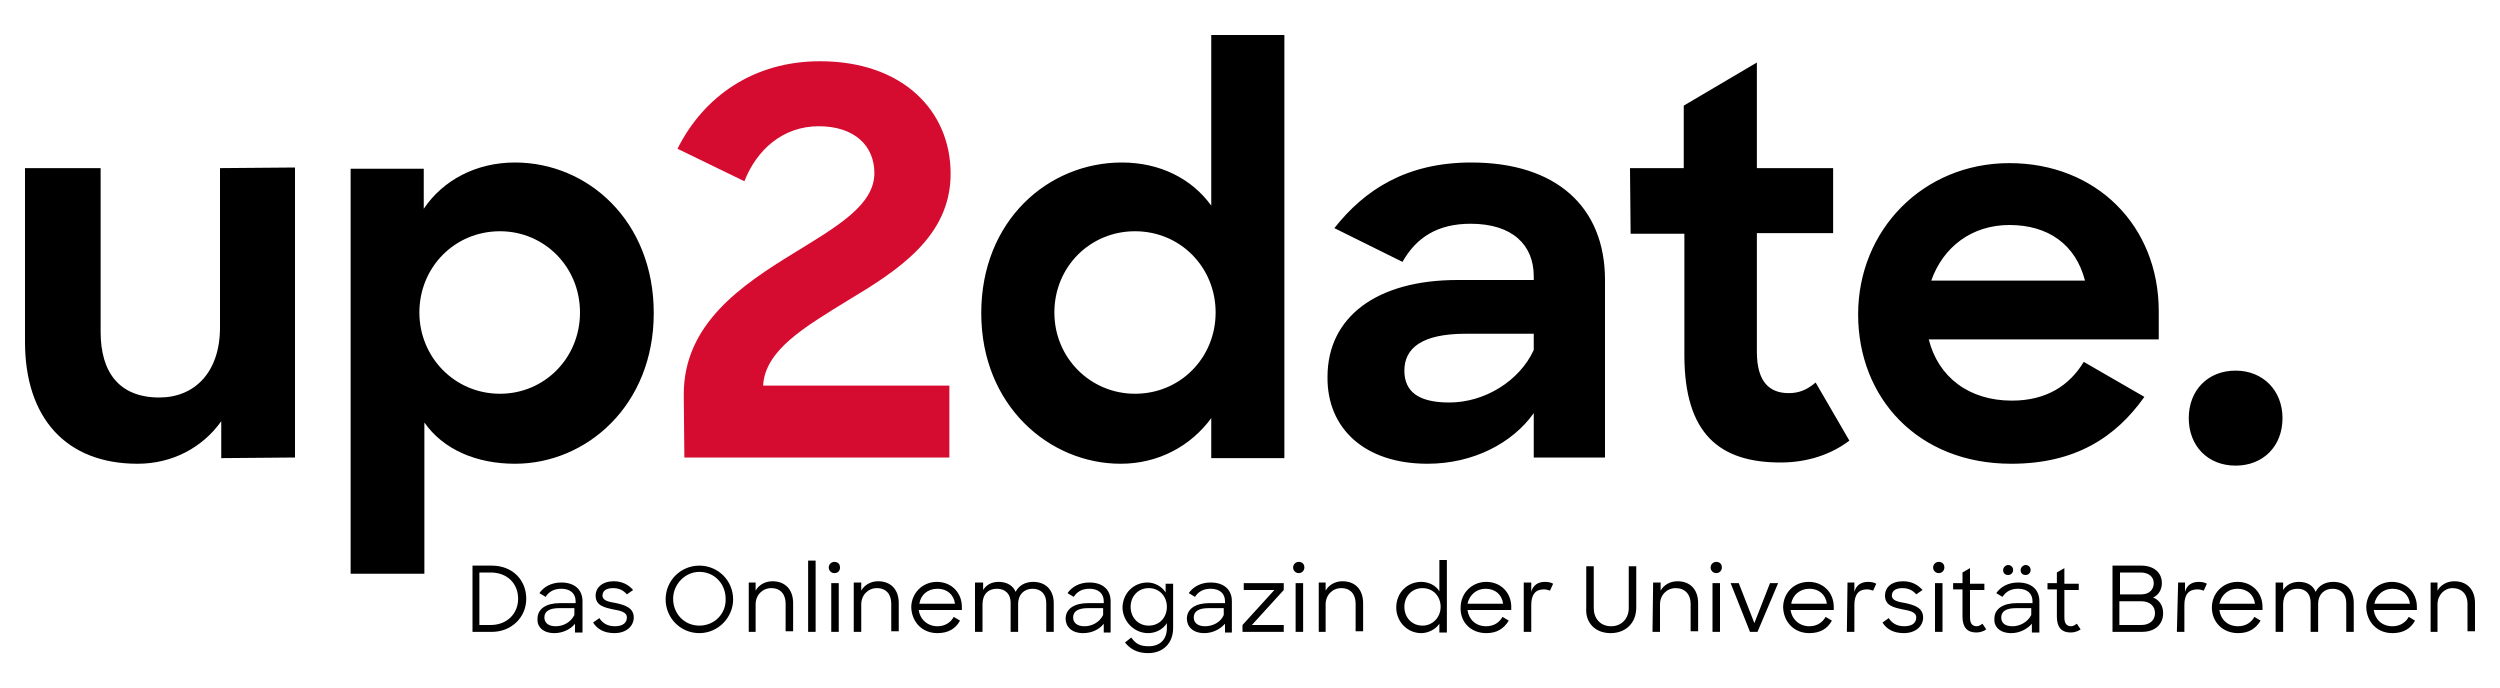
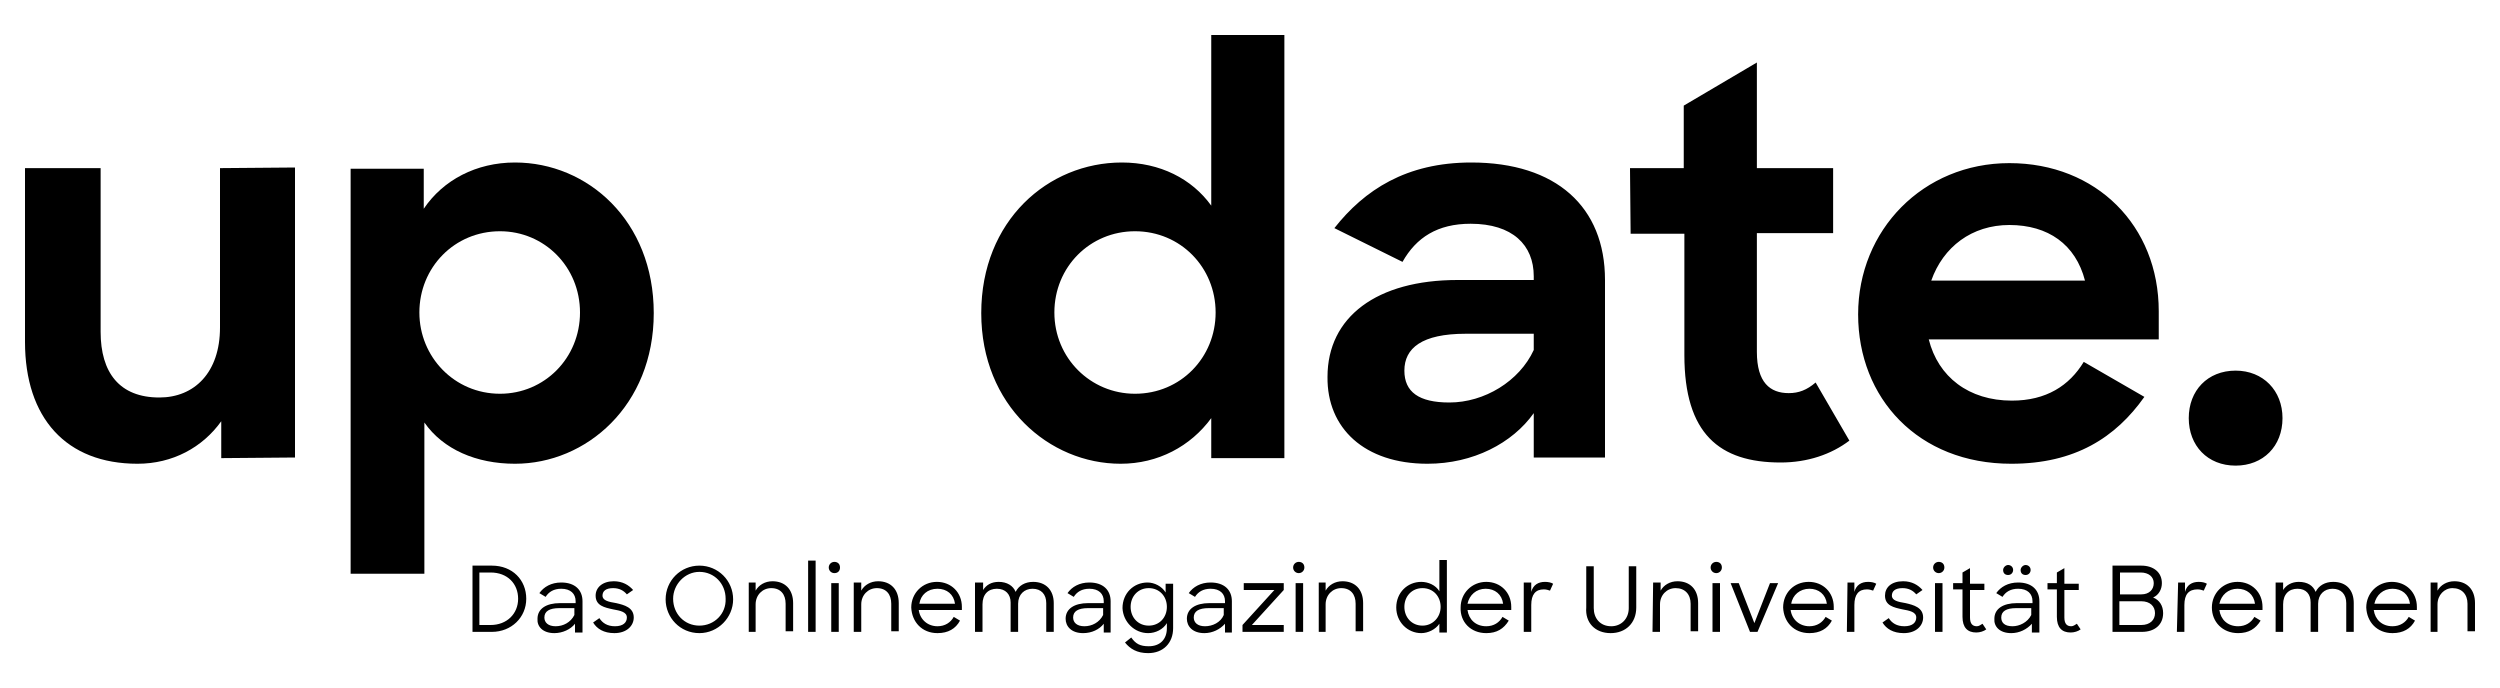
<svg xmlns="http://www.w3.org/2000/svg" width="400" height="110" viewBox="0 0 400 110">
  <path d="M350.2 66.9c0 4.4 3 7.6 7.5 7.6 4.4 0 7.5-3.1 7.5-7.6 0-4.4-3.1-7.6-7.5-7.6-4.5 0-7.5 3.2-7.5 7.6M321.5 36c6.2 0 10.6 3.1 12.1 8.9H309c1.9-5.4 6.5-8.9 12.5-8.9m.3 38.2c10.2 0 16.7-4.2 21.3-10.7l-9.7-5.6c-2.3 3.8-6 6.2-11.5 6.2-6.9 0-11.8-3.8-13.3-9.8h36.8v-4.5c0-13.7-10-23.7-23.9-23.7-13.8 0-24.2 10.7-24.2 24.2 0 13.4 9.6 23.9 24.5 23.9m-60.9-36.8h8.6v19.4c0 12.6 5.6 17.2 15.4 17.2 4.3 0 8.1-1.3 11-3.5l-5.4-9.3c-1.4 1.2-2.7 1.7-4.3 1.7-3 0-5.1-1.7-5.1-6.6v-19h12.2V26.9h-12.2V10l-11.7 6.9v10h-8.6l.1 10.5zm-29 27c-4.9 0-7.2-1.7-7.2-5.1 0-3.6 2.8-5.9 9.8-5.9h10.9V56c-2.3 5-7.9 8.4-13.5 8.4m-3.5 9.8c7.3 0 13.6-3.3 17-8.1v7.1h11.4V44.8c0-11.7-7.8-18.8-21.4-18.8-10.4 0-17.1 4.4-21.9 10.5l10.9 5.4c2.2-3.9 5.6-6.1 10.9-6.1 6.7 0 10.1 3.4 10.1 8.4v.6h-12.2c-12.9 0-20.8 5.9-20.8 15.5-.1 8.2 5.9 13.9 16 13.9M181.6 63c-7.1 0-12.9-5.7-12.9-13s5.7-13 12.9-13c7.3 0 12.9 5.8 12.9 13s-5.6 13-12.9 13m-2.3 11.2c6 0 11.2-2.8 14.5-7.3v6.4h11.7V5.6h-11.7v27.3c-3.1-4.3-8.2-6.9-14.3-6.9-11.8 0-22.5 9.3-22.5 24.1s10.9 24.1 22.3 24.1" />
-   <path fill="#D50C2F" d="M109.5 73.2h42.4V61.7h-29.8c.3-5.7 6.7-9.4 13.5-13.6 8-4.8 16.5-10.2 16.5-20.3 0-10.1-7.7-18-20.9-18-10.6 0-18.6 5.6-22.8 14l10.7 5.2c2-5.1 6.2-8.8 11.9-8.8s8.9 3.1 8.9 7.5c0 5.1-5.9 8.5-12.9 12.8-8.3 5.1-17.6 11.3-17.6 22.6l.1 10.1z" />
  <path d="M80 63c-7.3 0-12.9-5.9-12.9-13 0-7.2 5.6-13 12.9-13 7.1 0 12.8 5.7 12.8 13S87.1 63 80 63m2.4 11.2c11.4 0 22.2-9.3 22.2-24.1S94 26 82.4 26c-6.2 0-11.5 2.8-14.6 7.4V27H56.1v64.8h11.8V67.6c3 4.3 8.3 6.6 14.5 6.6m-60.4 0c5.6 0 10.4-2.6 13.4-6.8v5.9l11.8-.1V26.8l-12 .1v25.5c0 7.2-4.1 11.2-9.7 11.2-6.4 0-9.4-4-9.4-10.5V26.9H4v27.8c0 12.2 6.6 19.5 18 19.5M388.8 101.1h1.2v-4.4c0-1.5 1.1-2.6 2.4-2.6 1.5 0 2.4 1 2.4 2.5v4.4h1.2v-4.5c0-2.2-1.3-3.5-3.3-3.5-1.2 0-2.2.6-2.7 1.5v-1.3h-1.1v7.9zm-6-6.9c1.5 0 2.6.9 2.8 2.4h-5.7c.3-1.4 1.4-2.4 2.9-2.4m0 7.1c1.7 0 2.9-.7 3.6-2l-1-.6c-.5.9-1.4 1.5-2.6 1.5-1.7 0-2.8-1.1-3-2.6h6.9v-.5c0-2.3-1.7-4-4-4s-4.1 1.8-4.1 4.1c.1 2.3 1.7 4.1 4.2 4.1m-18.7-.2h1.2v-4.4c0-1.6.9-2.5 2.3-2.5s2.1.9 2.1 2.2v4.7h1.2v-4.5c0-1.5 1-2.4 2.3-2.4 1.4 0 2.2.9 2.2 2.3v4.6h1.2v-4.6c0-2-1.1-3.4-3.3-3.4-1.3 0-2.3.6-2.8 1.6-.4-1-1.3-1.6-2.7-1.6-1.1 0-2 .5-2.5 1.3v-1.2h-1.2v7.9zm-6.1-6.9c1.5 0 2.6.9 2.8 2.4h-5.7c.3-1.4 1.4-2.4 2.9-2.4m.1 7.1c1.7 0 2.8-.7 3.6-2l-1-.6c-.5.9-1.4 1.5-2.6 1.5-1.7 0-2.8-1.1-3-2.6h6.9v-.5c0-2.3-1.7-4-4-4s-4.1 1.8-4.1 4.1 1.7 4.1 4.2 4.1m-9.8-.2h1.2v-4.3c0-1.7.7-2.5 2.1-2.5.4 0 .7.1 1 .2l.5-1.1c-.3-.2-.8-.3-1.3-.3-1.1 0-1.9.5-2.2 1.6v-1.5h-1.1l-.2 7.9zm-5.8-9.5c1.3 0 2.1.7 2.1 1.7s-.7 1.8-2 1.8h-3.4v-3.5h3.3zm.1 4.6c1.4 0 2.2.8 2.2 1.9 0 1.1-.8 1.9-2.2 1.9h-3.5v-3.8h3.5zm-4.6 4.9h4.7c2 0 3.4-1.1 3.4-3 0-1.2-.6-2.1-1.6-2.5.9-.4 1.4-1.3 1.4-2.3 0-1.7-1.3-2.8-3.3-2.8H338v10.6zm-10.4-6.8h1.5v4.4c0 1.7.8 2.5 2.2 2.5.6 0 1.2-.2 1.6-.5l-.6-.9c-.3.2-.6.4-.9.4-.7 0-1.1-.4-1.1-1.4v-4.4h2.3v-1h-2.3v-2.5l-1.2.7v1.7h-1.5v1zm-4.3-3.1c0 .5.3.8.8.8s.8-.4.8-.8c0-.5-.4-.8-.8-.8s-.8.4-.8.8m-2.8 0c0 .5.3.8.8.8s.8-.4.8-.8c0-.5-.4-.8-.8-.8s-.8.4-.8.8m1.5 9c-1.3 0-1.8-.6-1.8-1.4 0-1 .8-1.5 2.4-1.5h2.4v1.1c-.6 1.2-1.9 1.8-3 1.8m-.2 1.1c1.3 0 2.5-.6 3.3-1.5v1.4h1.2v-5c0-1.8-1.2-3-3.4-3-1.6 0-2.8.7-3.5 1.7l1 .6c.5-.8 1.3-1.3 2.5-1.3 1.5 0 2.3.8 2.3 2v.3h-2.5c-2.2 0-3.6.9-3.6 2.5-.1 1.2.8 2.3 2.7 2.3m-9.3-7h1.5v4.4c0 1.7.8 2.5 2.2 2.5.6 0 1.2-.2 1.6-.5l-.6-.9c-.3.2-.6.4-.9.4-.7 0-1.1-.4-1.1-1.4v-4.4h2.3v-1h-2.3v-2.5l-1.2.7v1.7h-1.5v1zm-3.2-3.5c0 .5.4.9.9.9s.9-.4.9-.9c0-.6-.4-.9-.9-.9s-.9.4-.9.9m.3 10.3h1.2v-7.8h-1.2v7.8zm-5 .2c2 0 3.1-1.2 3.1-2.5 0-1.6-1.5-2-2.8-2.3-1.2-.2-2.2-.4-2.2-1.2 0-.7.5-1.2 1.7-1.2 1 0 1.7.4 2.2 1l1-.7c-.7-.8-1.7-1.4-3.1-1.4-1.9 0-2.9 1-2.9 2.3 0 1.6 1.4 1.9 2.8 2.2 1.1.2 2.2.4 2.2 1.3 0 .8-.6 1.4-1.9 1.4-1.2 0-2-.5-2.5-1.3l-1 .7c.6 1 1.7 1.7 3.4 1.7m-9.1-.2h1.2v-4.3c0-1.7.7-2.5 2-2.5.4 0 .7.1 1 .2l.5-1.1c-.3-.2-.8-.3-1.3-.3-1.1 0-1.9.5-2.2 1.6v-1.5h-1.1l-.1 7.9zm-6-6.9c1.5 0 2.6.9 2.8 2.4h-5.7c.2-1.4 1.4-2.4 2.9-2.4m0 7.1c1.7 0 2.9-.7 3.6-2l-1-.6c-.5.9-1.4 1.5-2.6 1.5-1.6 0-2.8-1.1-3-2.6h6.9v-.5c0-2.3-1.7-4-4-4-2.4 0-4.1 1.8-4.1 4.1.1 2.3 1.7 4.1 4.2 4.1m-9.5-.2h1.2l3.3-7.8h-1.3l-2.5 6.4-2.5-6.4h-1.3l3.1 7.8zm-6.3-10.3c0 .5.4.9.9.9s.9-.4.9-.9c0-.6-.4-.9-.9-.9s-.9.4-.9.9m.3 10.3h1.2v-7.8H274v7.8zm-9.6 0h1.2v-4.4c0-1.5 1.1-2.6 2.5-2.6 1.5 0 2.4 1 2.4 2.5v4.4h1.2v-4.5c0-2.2-1.3-3.5-3.3-3.5-1.2 0-2.2.6-2.7 1.5v-1.3h-1.2l-.1 7.9zm-6.7.2c2.4 0 4.1-1.6 4.1-4.1v-6.6h-1.2v6.7c0 1.7-1.2 2.9-2.8 2.9-1.8 0-2.8-1.3-2.8-2.9v-6.7h-1.2v6.6c-.2 2.4 1.4 4.1 3.9 4.1m-13.9-.2h1.2v-4.3c0-1.7.7-2.5 2-2.5.4 0 .7.1 1 .2l.5-1.1c-.3-.2-.8-.3-1.3-.3-1.1 0-1.9.5-2.2 1.6v-1.5h-1.2v7.9zm-6.1-6.9c1.5 0 2.6.9 2.8 2.4h-5.7c.3-1.4 1.4-2.4 2.9-2.4m.1 7.1c1.7 0 2.8-.7 3.6-2l-1-.6c-.5.9-1.4 1.5-2.6 1.5-1.7 0-2.8-1.1-3-2.6h7v-.5c0-2.3-1.7-4-4-4s-4.1 1.8-4.1 4.1c-.1 2.3 1.6 4.1 4.1 4.1m-10.2-1.2c-1.7 0-2.9-1.3-2.9-3s1.2-3 2.9-3 2.9 1.3 2.9 3-1.3 3-2.9 3m-.2 1.2c1.1 0 2.3-.6 2.9-1.5v1.4h1.2V89.6h-1.2v5c-.6-1-1.8-1.5-2.9-1.5-2.2 0-4 1.7-4 4.1 0 2.3 1.8 4.1 4 4.1m-16.5-.2h1.2v-4.4c0-1.5 1.1-2.6 2.5-2.6 1.5 0 2.3 1 2.3 2.5v4.4h1.2v-4.5c0-2.2-1.3-3.5-3.3-3.5-1.2 0-2.2.6-2.7 1.5v-1.3H211v7.9zm-4-10.3c0 .5.4.9.9.9s.9-.4.9-.9c0-.6-.4-.9-.9-.9s-.9.4-.9.9m.4 10.3h1.2v-7.8h-1.2v7.8zm-8.4 0h6.5V100h-5.1l5.1-5.6v-1.1H199v1.1h4.9l-5.1 5.6v1.1zm-6.1-.9c-1.2 0-1.8-.6-1.8-1.4 0-1 .8-1.5 2.4-1.5h2.4v1.1c-.5 1.2-1.8 1.8-3 1.8m-.1 1.1c1.3 0 2.5-.6 3.3-1.5v1.4h1.1v-5c0-1.8-1.2-3-3.4-3-1.6 0-2.8.7-3.5 1.7l1 .6c.5-.8 1.3-1.3 2.5-1.3 1.5 0 2.3.8 2.3 2v.3h-2.5c-2.2 0-3.6.9-3.6 2.5 0 1.2.9 2.3 2.8 2.3m-8.9-1.2c-1.7 0-2.9-1.3-2.9-3s1.2-3 2.9-3 2.9 1.3 2.9 3-1.2 3-2.9 3m-.1 1.2c1.2 0 2.4-.6 3-1.6v.8c0 1.8-1.1 2.9-2.9 2.9-1.4 0-2.1-.4-2.8-1.4l-1 .8c.8 1 1.9 1.7 3.7 1.7 2.4 0 4-1.6 4-4v-7.1h-1.2v1.4c-.6-1-1.8-1.6-2.9-1.6-2.2 0-4 1.7-4 4.1.1 2.2 1.9 4 4.1 4m-10.2-1.1c-1.2 0-1.8-.6-1.8-1.4 0-1 .8-1.5 2.4-1.5h2.4v1.1c-.6 1.2-1.8 1.8-3 1.8m-.2 1.1c1.4 0 2.6-.6 3.3-1.5v1.4h1.1v-5c0-1.8-1.2-3-3.4-3-1.6 0-2.8.7-3.5 1.7l1 .6c.5-.8 1.3-1.3 2.5-1.3 1.5 0 2.3.8 2.3 2v.3h-2.5c-2.2 0-3.6.9-3.6 2.5 0 1.2.9 2.3 2.8 2.3m-17.3-.2h1.2v-4.4c0-1.6.9-2.5 2.3-2.5s2.2.9 2.2 2.2v4.7h1.2v-4.5c0-1.5 1-2.4 2.3-2.4 1.4 0 2.2.9 2.2 2.3v4.6h1.2v-4.6c0-2-1.2-3.4-3.3-3.4-1.3 0-2.3.6-2.8 1.6-.4-1-1.4-1.6-2.7-1.6-1.2 0-2 .5-2.5 1.3v-1.2H156v7.9zm-6-6.9c1.5 0 2.6.9 2.8 2.4h-5.7c.2-1.4 1.3-2.4 2.9-2.4m0 7.1c1.7 0 2.9-.7 3.6-2l-1-.6c-.5.9-1.4 1.5-2.6 1.5-1.6 0-2.8-1.1-3-2.6h6.9v-.5c0-2.3-1.7-4-4-4s-4.1 1.8-4.1 4.1c.1 2.3 1.7 4.1 4.2 4.1m-13.4-.2h1.2v-4.4c0-1.5 1.1-2.6 2.5-2.6 1.5 0 2.3 1 2.3 2.5v4.4h1.2v-4.5c0-2.2-1.3-3.5-3.3-3.5-1.2 0-2.2.6-2.7 1.5v-1.3h-1.2v7.9zm-4-10.3c0 .5.4.9.9.9.6 0 .9-.4.9-.9 0-.6-.4-.9-.9-.9s-.9.4-.9.9m.4 10.3h1.2v-7.8H133v7.8zm-3.7 0h1.2V89.7h-1.2v11.4zm-9.6 0h1.2v-4.4c0-1.5 1.1-2.6 2.5-2.6 1.5 0 2.3 1 2.3 2.5v4.4h1.2v-4.5c0-2.2-1.3-3.5-3.3-3.5-1.2 0-2.2.6-2.7 1.5v-1.3h-1.1v7.9zm-7.8-1c-2.4 0-4.2-1.9-4.2-4.3 0-2.3 1.9-4.3 4.2-4.3 2.4 0 4.2 1.9 4.2 4.3.1 2.4-1.8 4.3-4.2 4.3m0 1.2c3 0 5.4-2.5 5.4-5.4 0-3-2.4-5.4-5.4-5.4-3 0-5.4 2.4-5.4 5.4 0 2.9 2.3 5.4 5.4 5.4m-13.6 0c2 0 3.1-1.2 3.1-2.5 0-1.6-1.5-2-2.8-2.3-1.2-.2-2.2-.4-2.2-1.2 0-.7.5-1.2 1.7-1.2 1 0 1.7.4 2.2 1l1-.7c-.7-.8-1.7-1.4-3.1-1.4-1.8 0-2.9 1-2.9 2.3 0 1.6 1.4 1.9 2.8 2.2 1.1.2 2.2.4 2.2 1.3 0 .8-.6 1.4-1.9 1.4-1.2 0-2-.5-2.5-1.3l-1 .7c.6 1 1.7 1.7 3.4 1.7m-9.4-1.1c-1.2 0-1.8-.6-1.8-1.4 0-1 .8-1.5 2.4-1.5h2.4v1.1c-.6 1.2-1.8 1.8-3 1.8m-.2 1.1c1.3 0 2.6-.6 3.3-1.5v1.4h1.2v-5c0-1.8-1.2-3-3.4-3-1.6 0-2.8.7-3.5 1.7l1 .6c.5-.8 1.3-1.3 2.5-1.3 1.5 0 2.3.8 2.3 2v.3h-2.5c-2.2 0-3.6.9-3.6 2.5-.1 1.2.8 2.3 2.7 2.3m-10.2-9.7c2.7 0 4.4 1.8 4.4 4.2 0 2.4-1.8 4.2-4.4 4.2h-1.8v-8.4h1.8zm-2.9 9.5h3.1c3.1 0 5.5-2.3 5.5-5.3s-2.2-5.3-5.5-5.3h-3.1v10.6z" />
</svg>